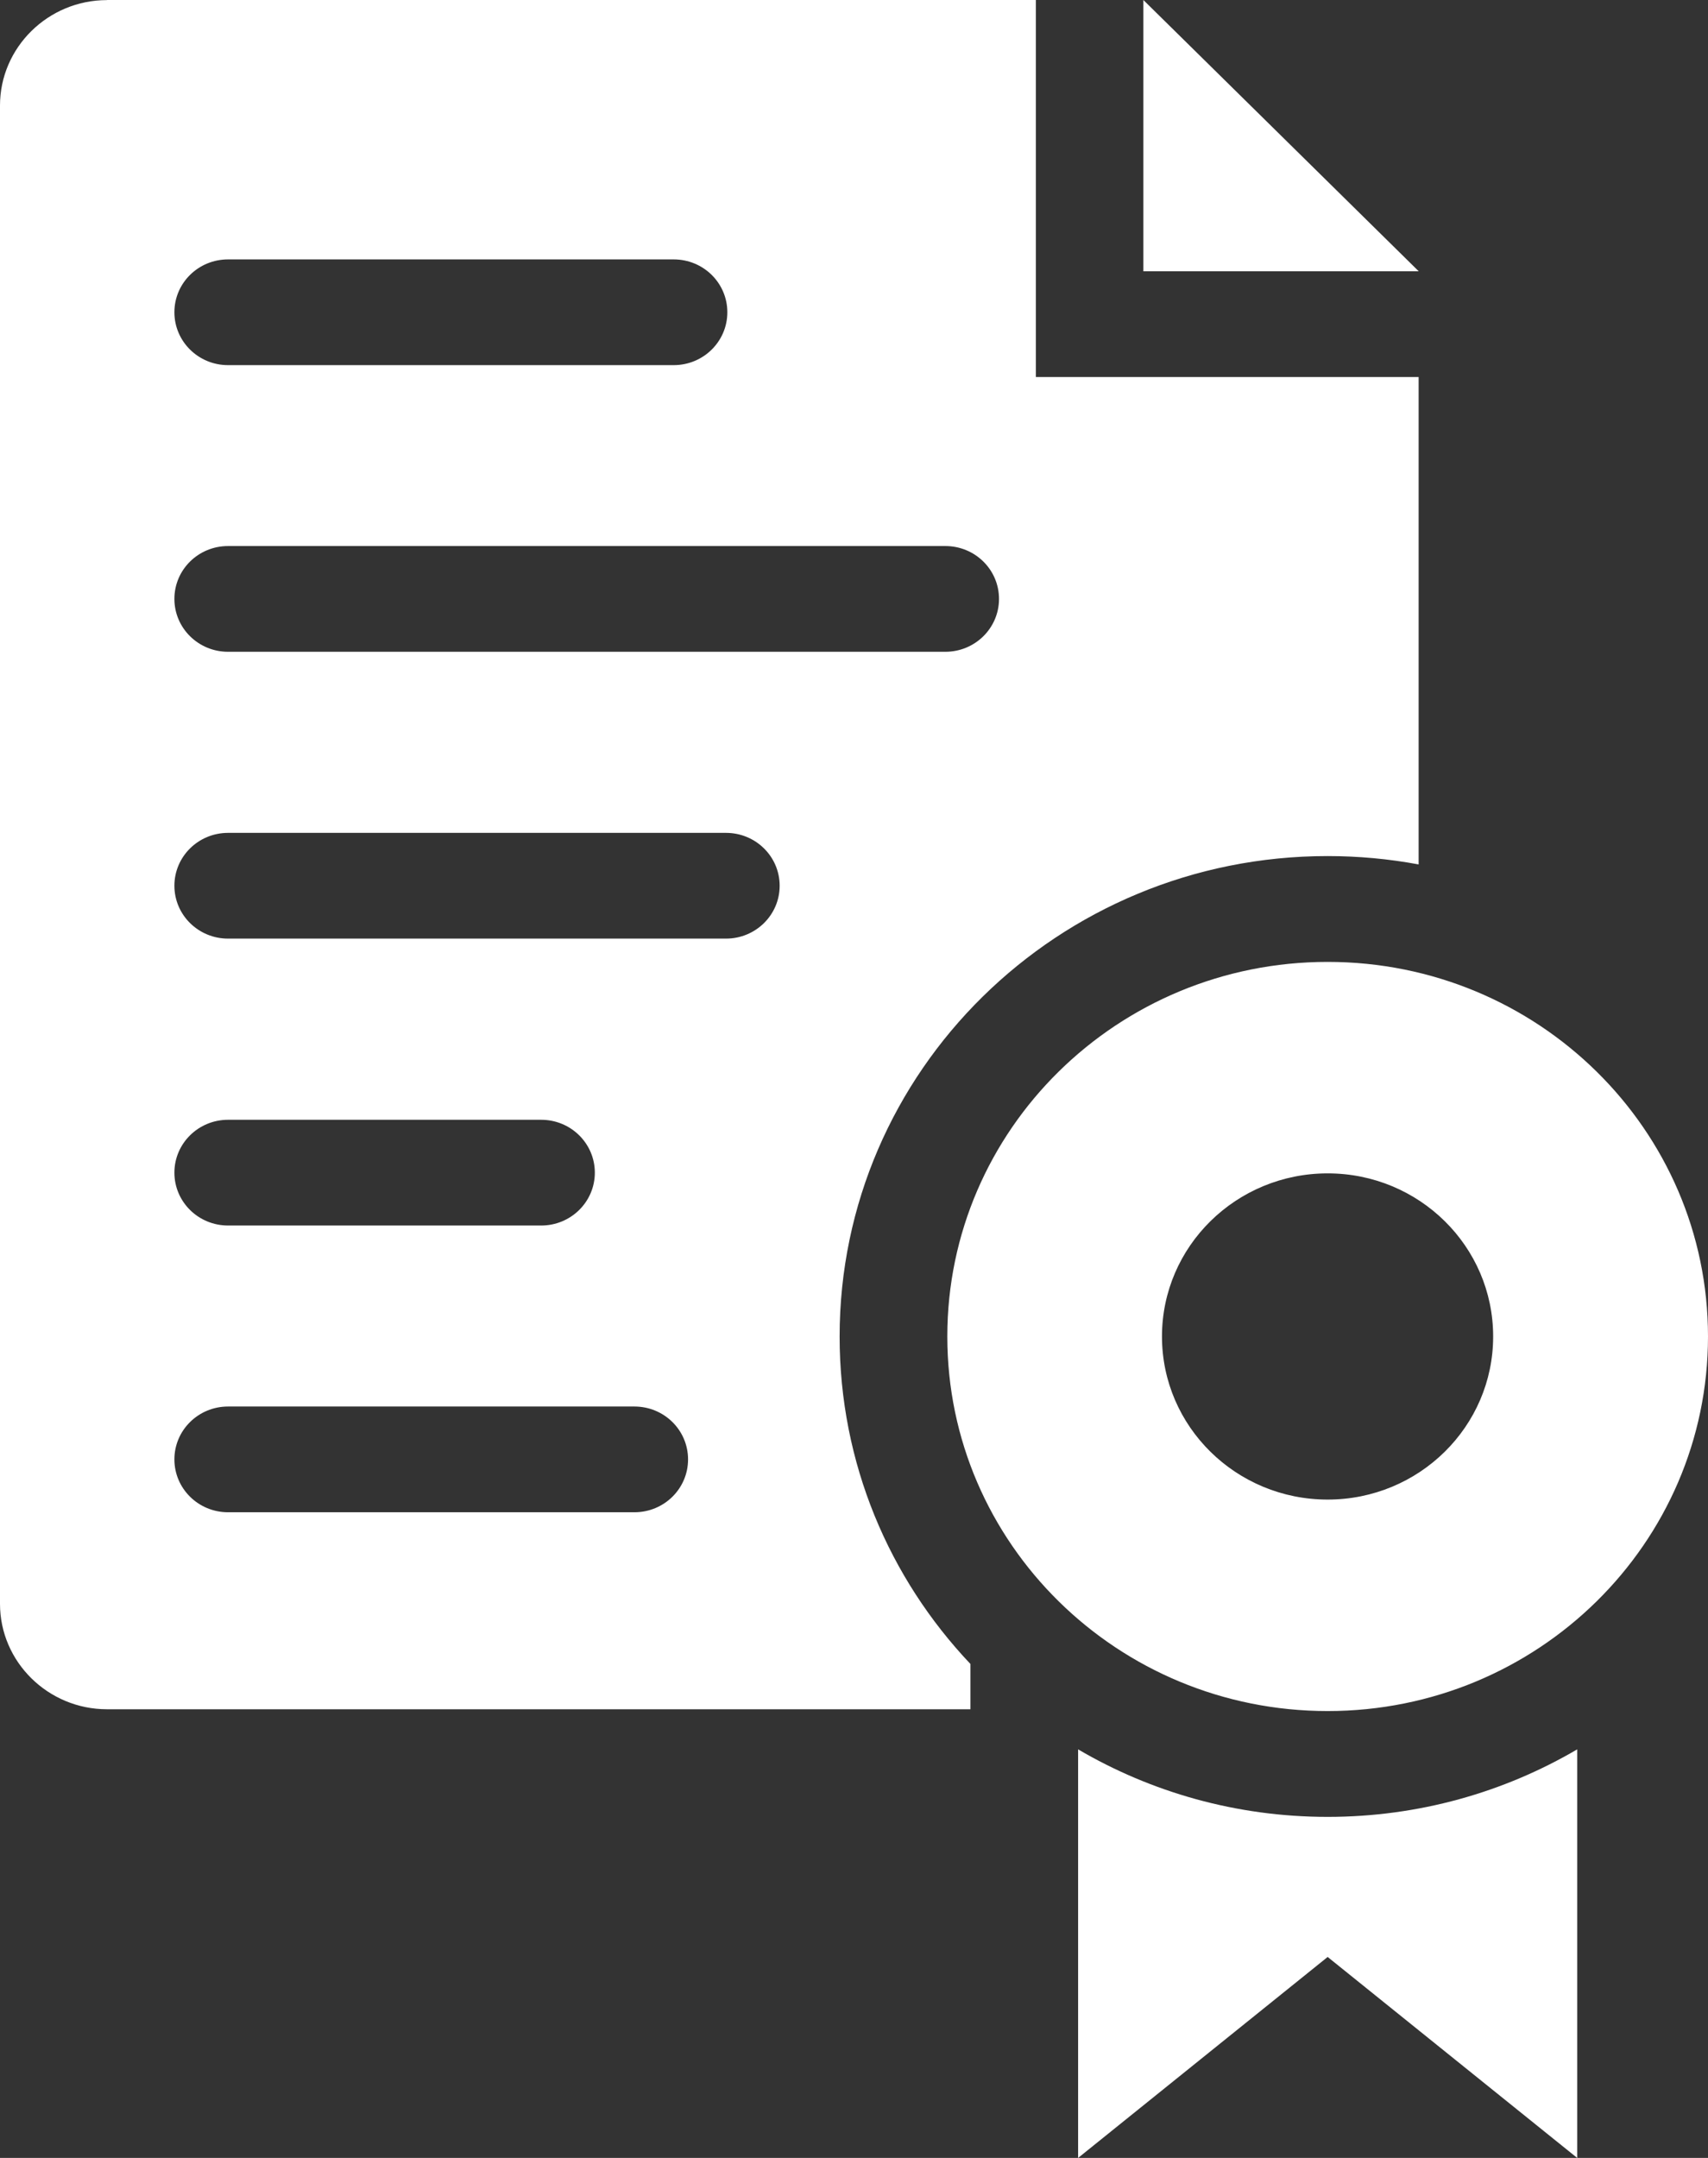
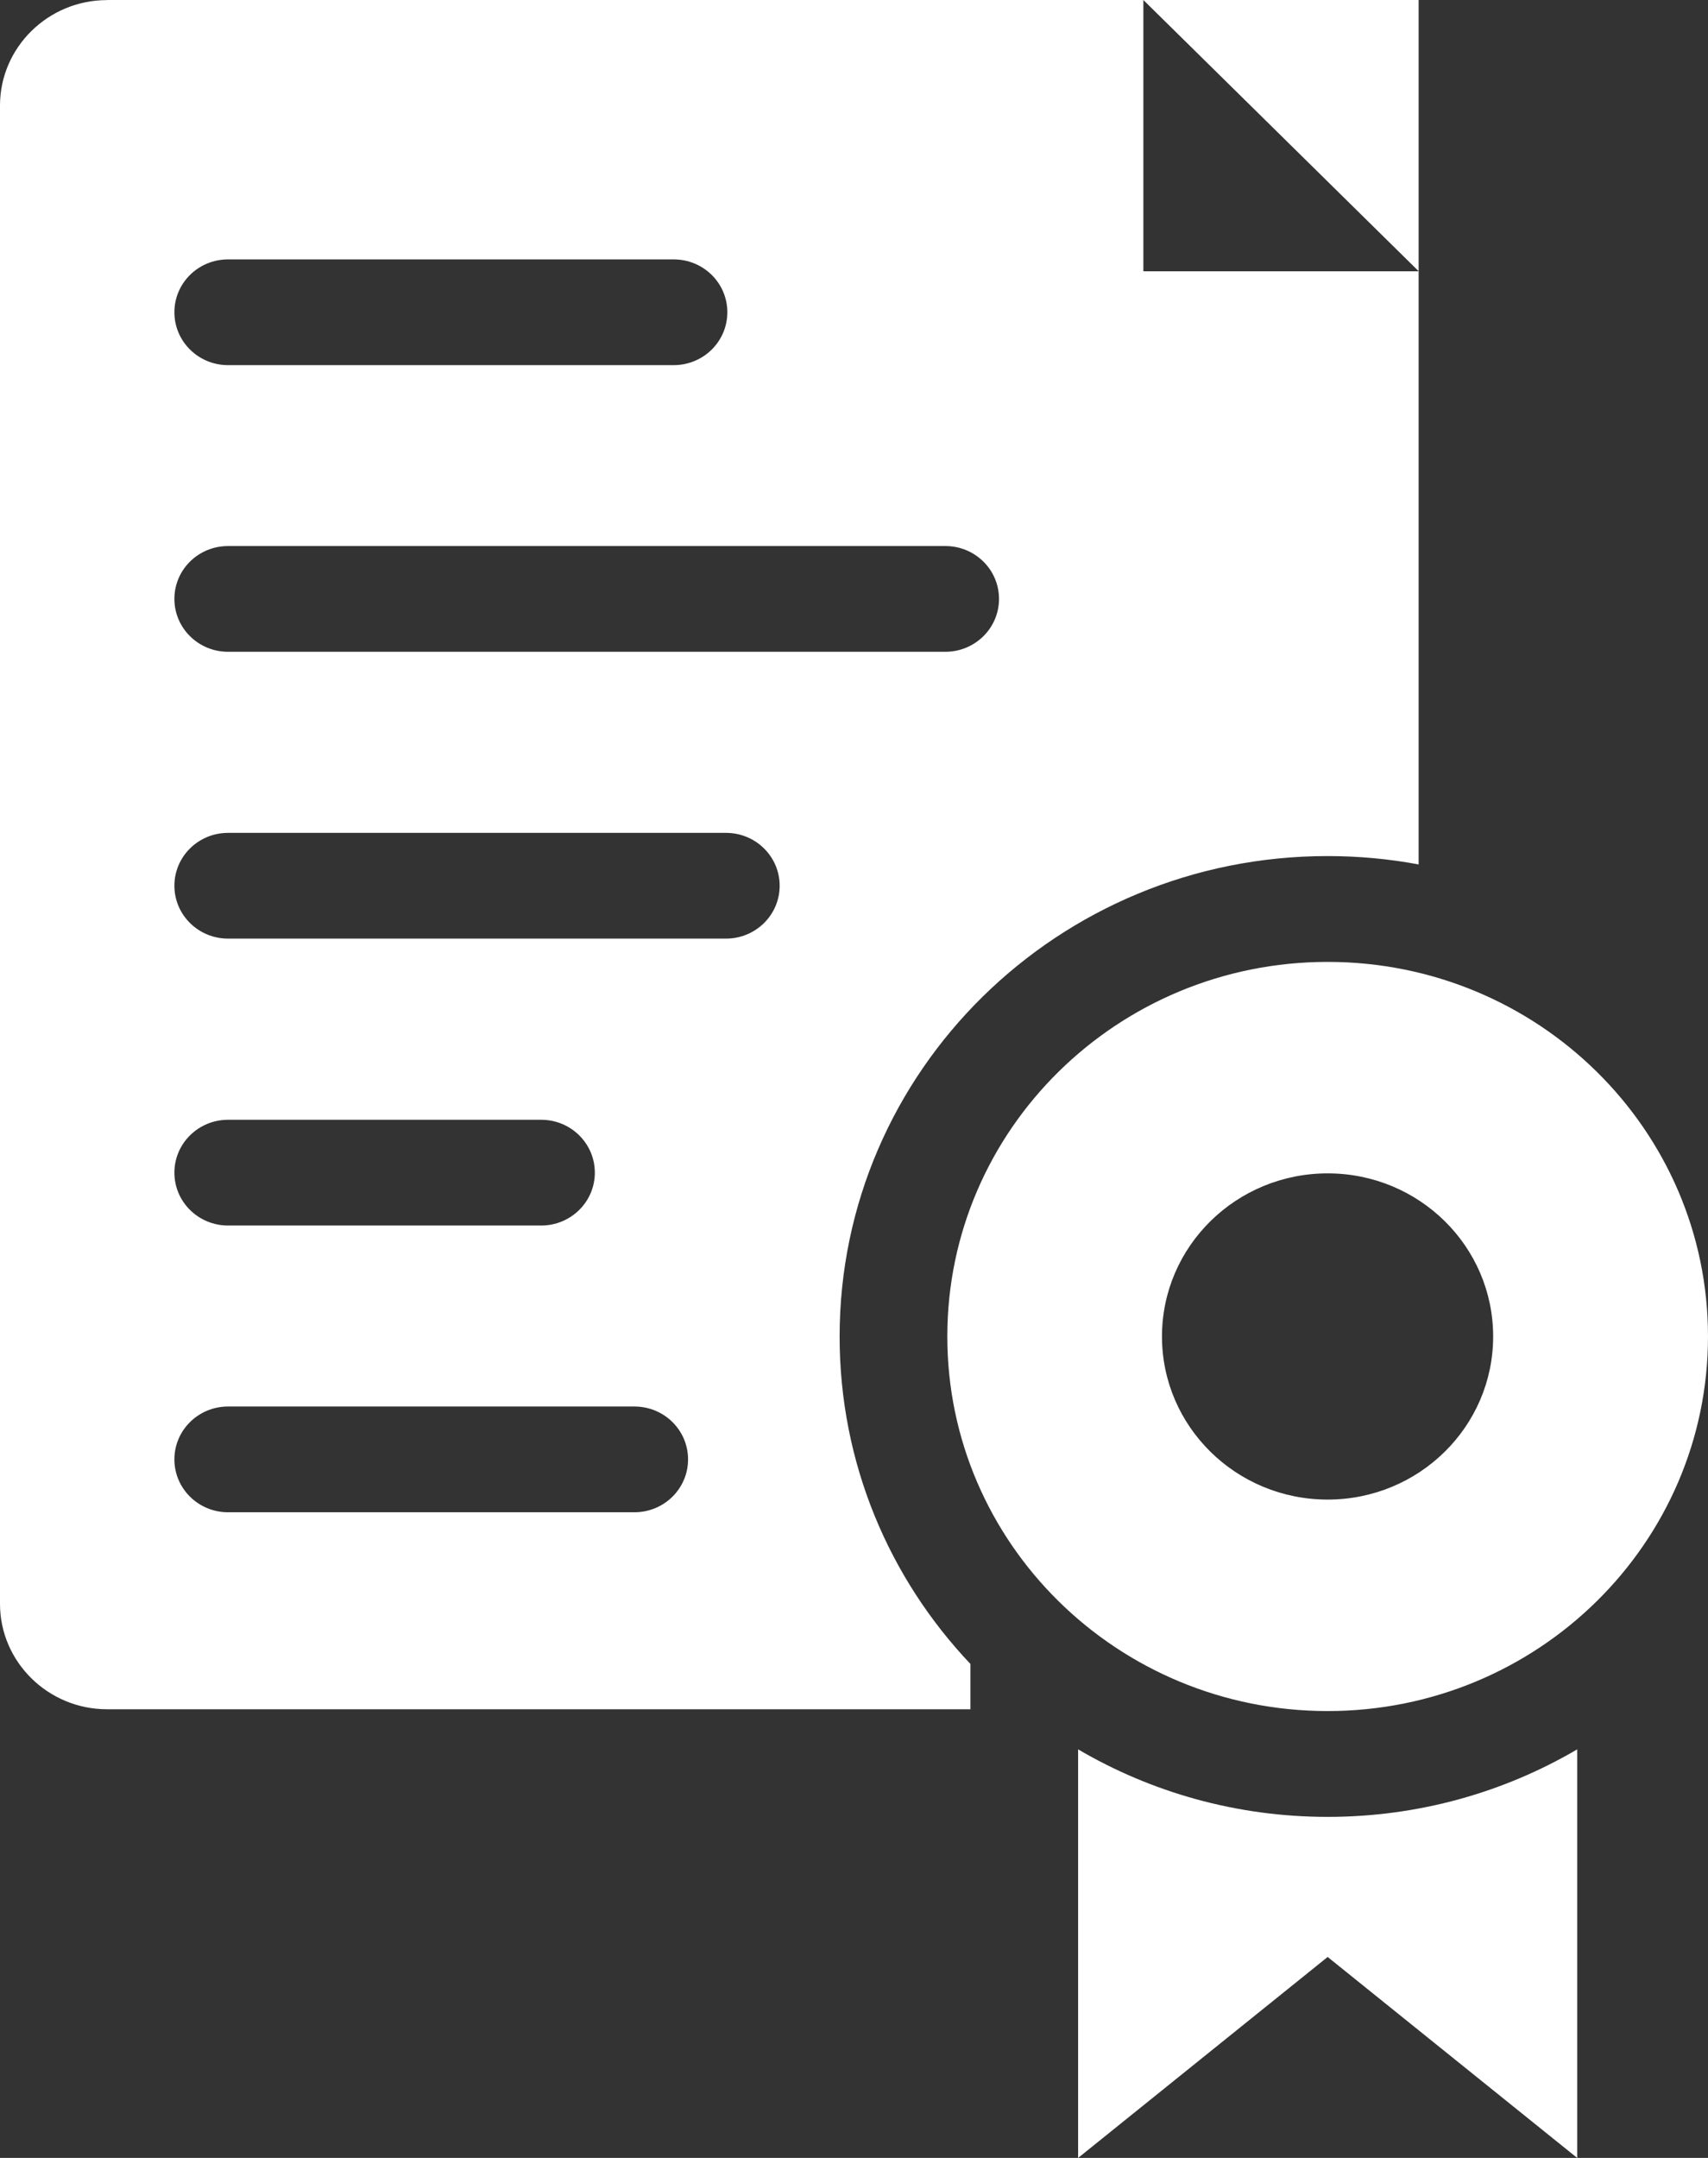
<svg xmlns="http://www.w3.org/2000/svg" width="19" height="24" viewBox="0 0 19 24" fill="none">
  <rect x="0" y="0" width="19" height="24" fill="#333333" stroke="none" />
-   <path fill-rule="evenodd" clip-rule="evenodd" d="M1.192 0H11.523V4.193H15.781V9.614C15.453 9.553 15.114 9.521 14.768 9.521C11.771 9.521 9.34 11.913 9.34 14.865C9.34 16.273 9.891 17.552 10.795 18.506V19.01H1.19C0.535 19.01 0 18.483 0 17.838V1.173C0 0.528 0.535 0.001 1.19 0.001L1.192 0ZM12.719 0L15.782 3.017H12.719V0ZM14.769 10.698C17.106 10.698 19 12.563 19 14.864C19 17.165 17.106 19.03 14.769 19.03C12.432 19.03 10.538 17.165 10.538 14.864C10.538 12.563 12.432 10.698 14.769 10.698ZM14.769 13.05C15.787 13.05 16.61 13.862 16.61 14.864C16.61 15.866 15.786 16.678 14.769 16.678C13.751 16.678 12.926 15.866 12.926 14.864C12.926 13.862 13.751 13.05 14.769 13.05ZM14.769 21.765L17.545 24V19.456C16.732 19.933 15.782 20.207 14.769 20.207C13.754 20.207 12.804 19.932 11.993 19.456V24L14.769 21.765ZM2.537 4.061C2.207 4.061 1.94 3.798 1.94 3.473C1.94 3.147 2.207 2.885 2.537 2.885H7.494C7.824 2.885 8.091 3.147 8.091 3.473C8.091 3.798 7.824 4.061 7.494 4.061H2.537ZM2.537 16.819C2.207 16.819 1.94 16.556 1.94 16.231C1.94 15.906 2.207 15.643 2.537 15.643H7.057C7.388 15.643 7.654 15.906 7.654 16.231C7.654 16.556 7.388 16.819 7.057 16.819H2.537ZM2.537 13.63C2.207 13.63 1.94 13.367 1.94 13.042C1.94 12.717 2.207 12.454 2.537 12.454H6.02C6.35 12.454 6.617 12.717 6.617 13.042C6.617 13.367 6.35 13.63 6.02 13.63H2.537ZM2.537 10.439C2.207 10.439 1.94 10.176 1.94 9.851C1.94 9.526 2.207 9.263 2.537 9.263H8.076C8.406 9.263 8.673 9.526 8.673 9.851C8.673 10.176 8.406 10.439 8.076 10.439H2.537ZM2.537 7.249C2.207 7.249 1.94 6.986 1.94 6.661C1.94 6.335 2.207 6.073 2.537 6.073H10.516C10.846 6.073 11.113 6.335 11.113 6.661C11.113 6.986 10.846 7.249 10.516 7.249H2.537Z" fill="white" />
+   <path fill-rule="evenodd" clip-rule="evenodd" d="M1.192 0H11.523H15.781V9.614C15.453 9.553 15.114 9.521 14.768 9.521C11.771 9.521 9.34 11.913 9.34 14.865C9.34 16.273 9.891 17.552 10.795 18.506V19.01H1.19C0.535 19.01 0 18.483 0 17.838V1.173C0 0.528 0.535 0.001 1.19 0.001L1.192 0ZM12.719 0L15.782 3.017H12.719V0ZM14.769 10.698C17.106 10.698 19 12.563 19 14.864C19 17.165 17.106 19.03 14.769 19.03C12.432 19.03 10.538 17.165 10.538 14.864C10.538 12.563 12.432 10.698 14.769 10.698ZM14.769 13.05C15.787 13.05 16.61 13.862 16.61 14.864C16.61 15.866 15.786 16.678 14.769 16.678C13.751 16.678 12.926 15.866 12.926 14.864C12.926 13.862 13.751 13.05 14.769 13.05ZM14.769 21.765L17.545 24V19.456C16.732 19.933 15.782 20.207 14.769 20.207C13.754 20.207 12.804 19.932 11.993 19.456V24L14.769 21.765ZM2.537 4.061C2.207 4.061 1.94 3.798 1.94 3.473C1.94 3.147 2.207 2.885 2.537 2.885H7.494C7.824 2.885 8.091 3.147 8.091 3.473C8.091 3.798 7.824 4.061 7.494 4.061H2.537ZM2.537 16.819C2.207 16.819 1.94 16.556 1.94 16.231C1.94 15.906 2.207 15.643 2.537 15.643H7.057C7.388 15.643 7.654 15.906 7.654 16.231C7.654 16.556 7.388 16.819 7.057 16.819H2.537ZM2.537 13.63C2.207 13.63 1.94 13.367 1.94 13.042C1.94 12.717 2.207 12.454 2.537 12.454H6.02C6.35 12.454 6.617 12.717 6.617 13.042C6.617 13.367 6.35 13.63 6.02 13.63H2.537ZM2.537 10.439C2.207 10.439 1.94 10.176 1.94 9.851C1.94 9.526 2.207 9.263 2.537 9.263H8.076C8.406 9.263 8.673 9.526 8.673 9.851C8.673 10.176 8.406 10.439 8.076 10.439H2.537ZM2.537 7.249C2.207 7.249 1.94 6.986 1.94 6.661C1.94 6.335 2.207 6.073 2.537 6.073H10.516C10.846 6.073 11.113 6.335 11.113 6.661C11.113 6.986 10.846 7.249 10.516 7.249H2.537Z" fill="white" />
</svg>